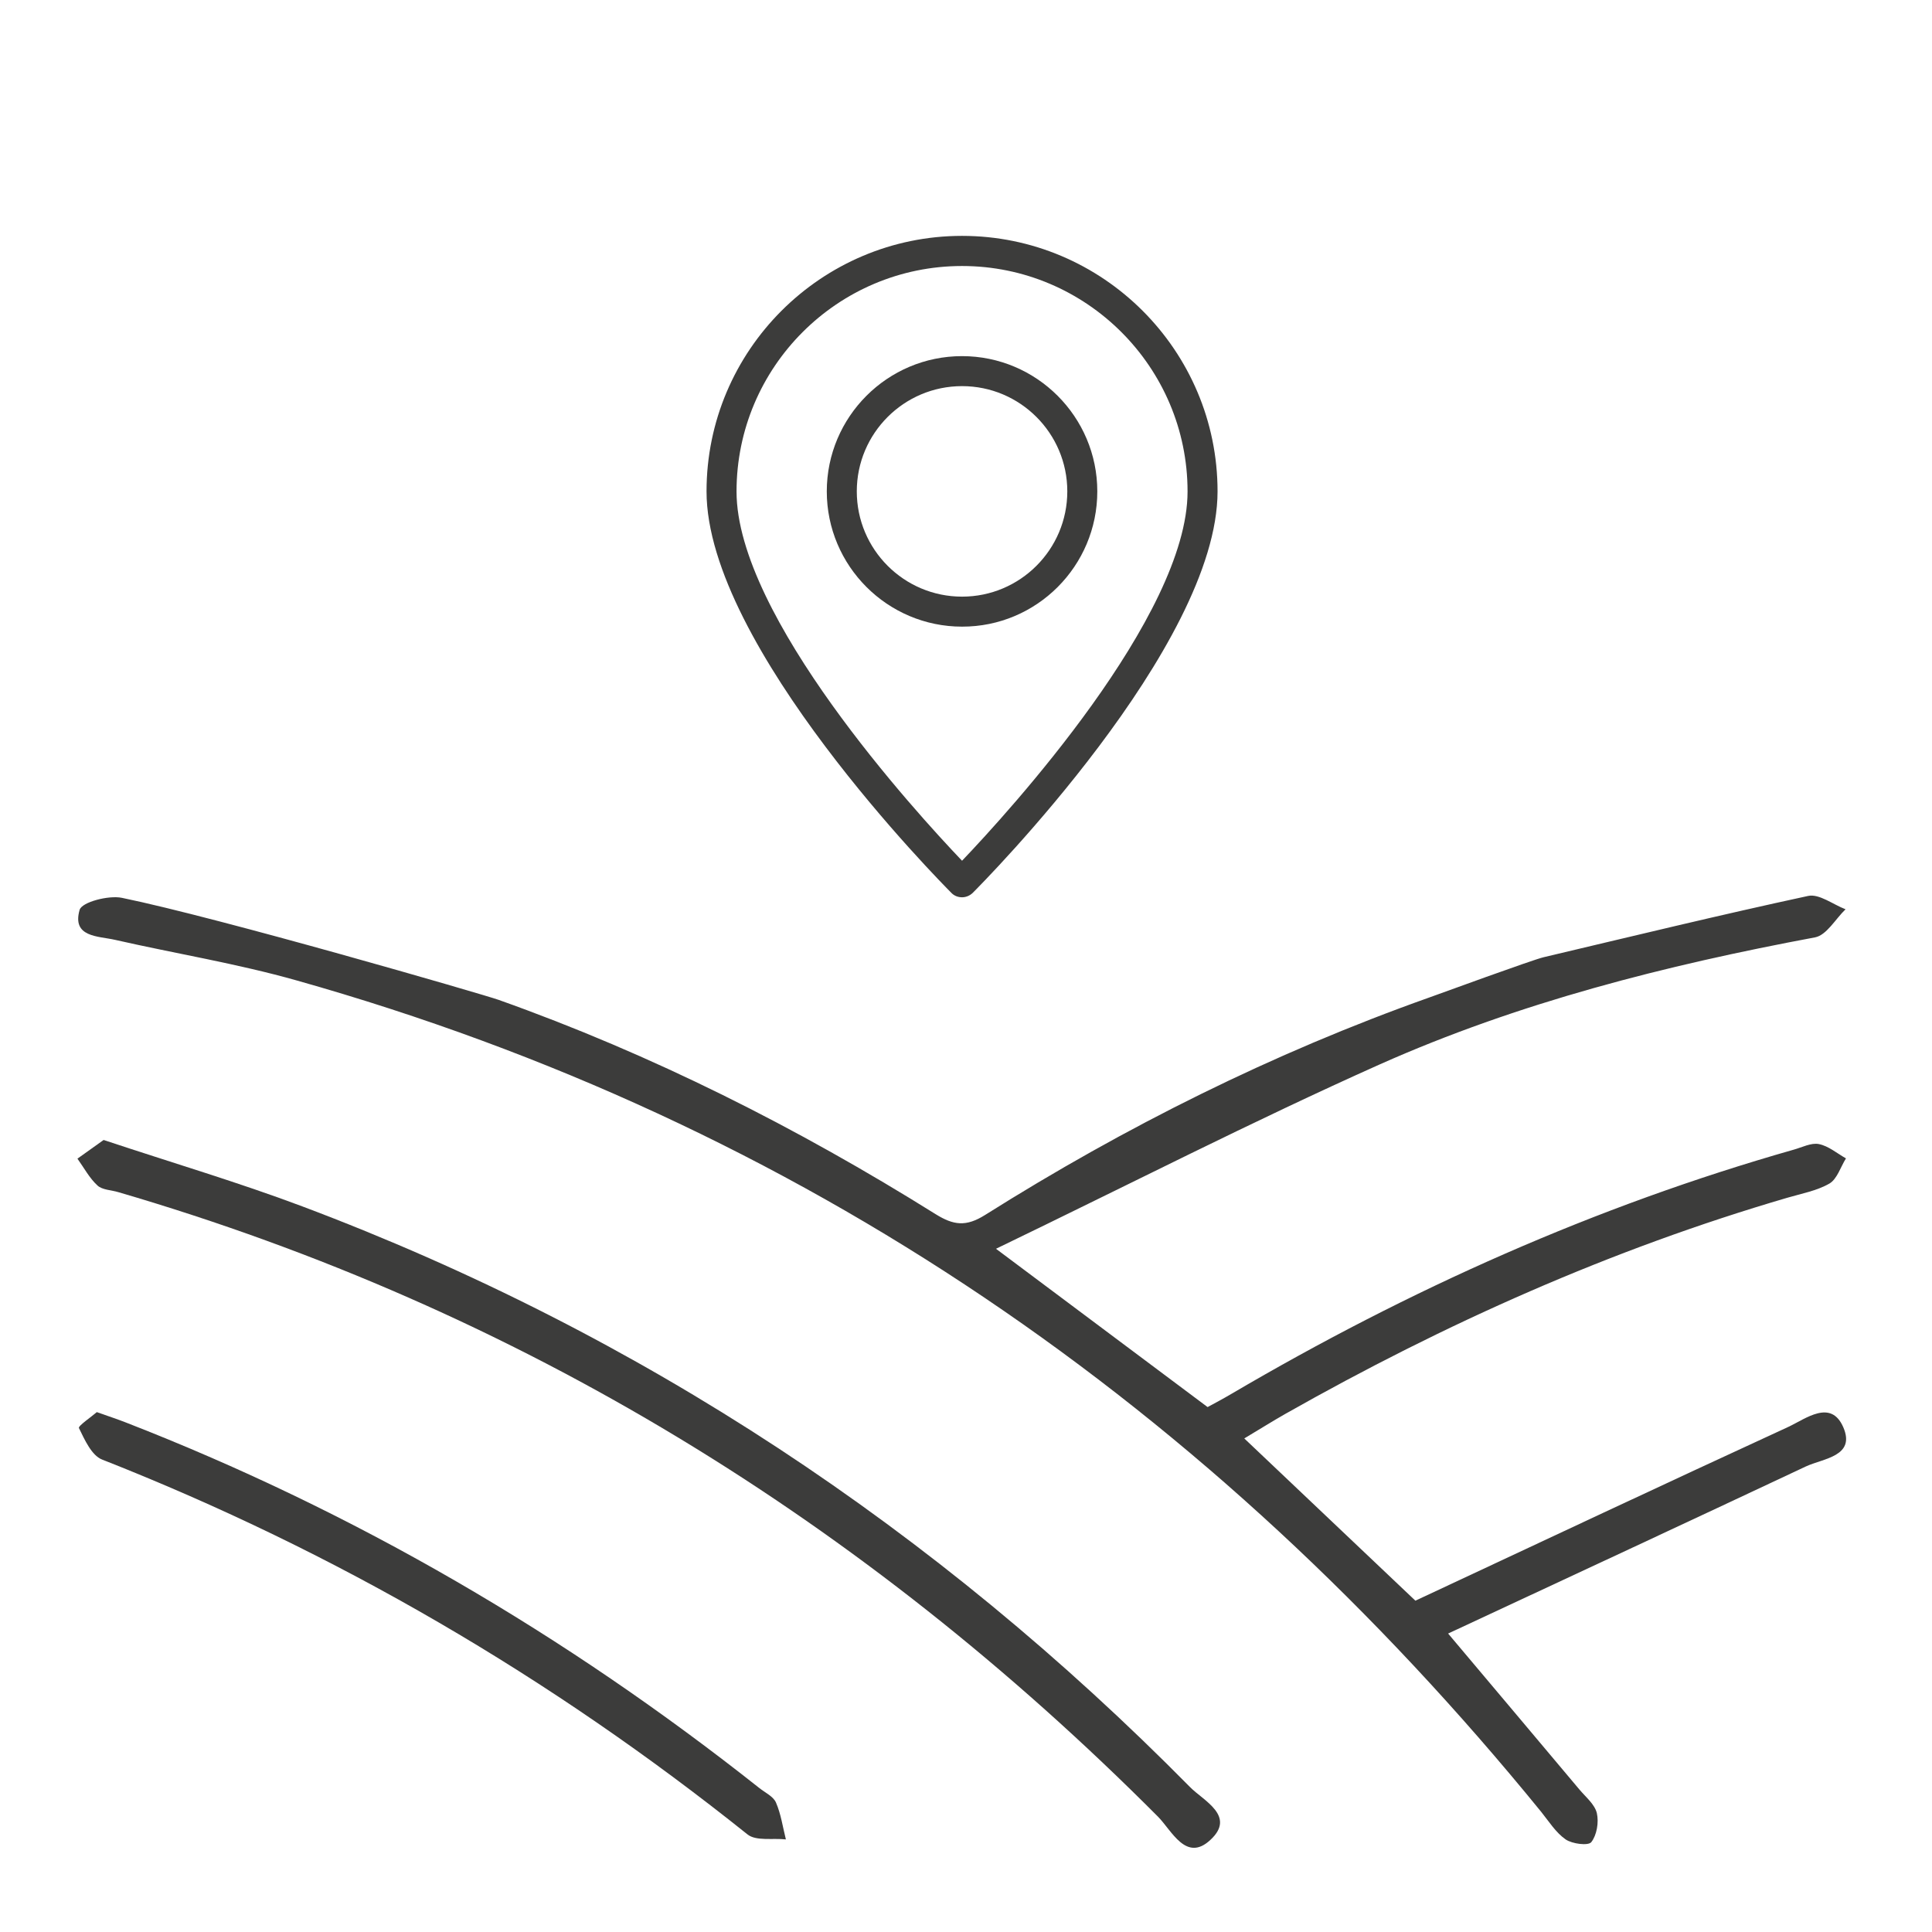
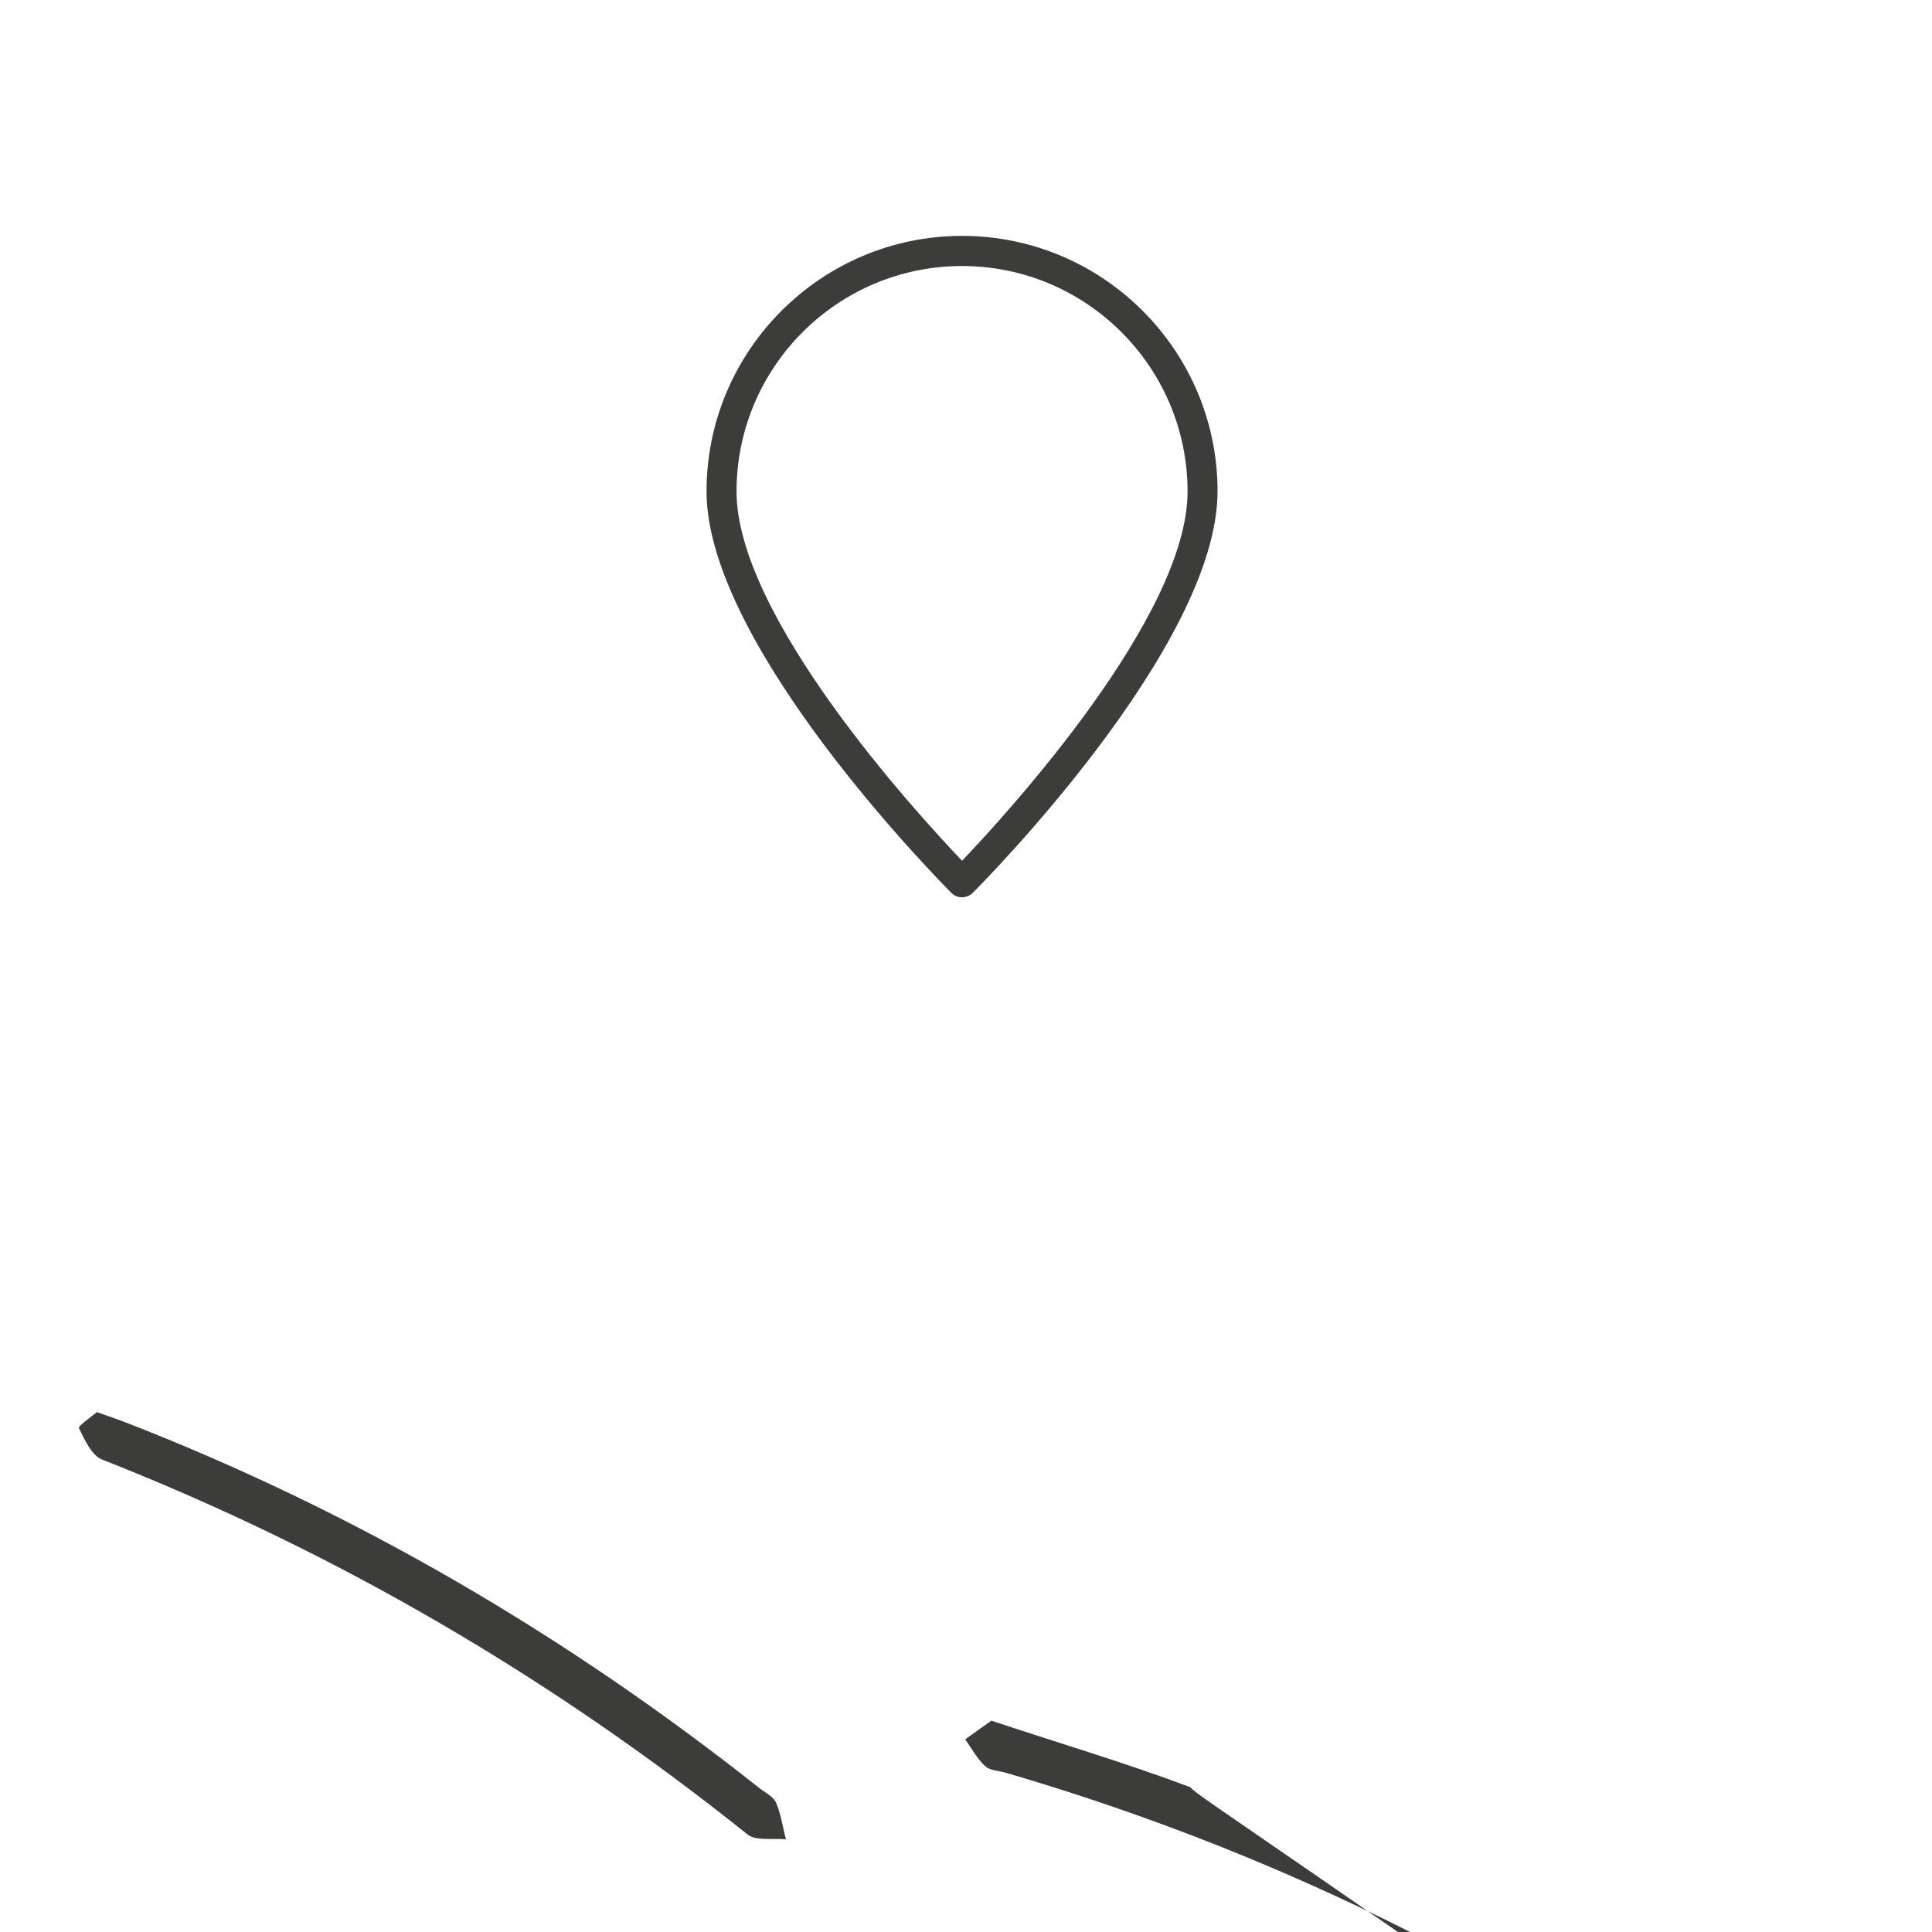
<svg xmlns="http://www.w3.org/2000/svg" version="1.1" id="Layer_1" x="0px" y="0px" viewBox="0 0 141.7 141.7" style="enable-background:new 0 0 141.7 141.7;">
  <style type="text/css">
	.st0{fill:#3C3C3B;}
	.st1{fill:none;}
</style>
  <g>
    <path class="st0" d="M70.56,65.81c0.28,0,0.56-0.11,0.78-0.32C72.07,64.76,89.3,47.4,89.3,36.04c0-10.34-8.41-18.74-18.74-18.74&#10;  s-18.74,8.41-18.74,18.74c0,11.35,17.23,28.71,17.96,29.45C69.99,65.71,70.28,65.81,70.56,65.81z M70.56,19.51&#10;  c9.12,0,16.54,7.42,16.54,16.54c0,9.15-13.16,23.54-16.54,27.08c-3.38-3.54-16.54-17.93-16.54-27.08&#10;  C54.02,26.92,61.44,19.51,70.56,19.51z" />
-     <path class="st0" d="M80.48,36.04c0-5.47-4.45-9.92-9.92-9.92c-5.47,0-9.92,4.45-9.92,9.92s4.45,9.92,9.92,9.92&#10;  C76.03,45.97,80.48,41.52,80.48,36.04z M62.84,36.04c0-4.26,3.46-7.72,7.72-7.72c4.26,0,7.72,3.46,7.72,7.72s-3.46,7.72-7.72,7.72&#10;  C66.3,43.76,62.84,40.3,62.84,36.04z" />
  </g>
  <g>
-     <path class="st0" d="M135.19,104.67c-0.91-2.07-2.74-0.62-4.02-0.02c-9.08,4.18-18.12,8.43-27.36,12.75&#10;  c-3.9-3.7-8.15-7.73-12.55-11.9c1.14-0.68,2.06-1.26,3.01-1.8c11.69-6.62,23.89-12.07,36.81-15.85c1.05-0.31,2.17-0.51,3.09-1.04&#10;  c0.57-0.33,0.82-1.21,1.22-1.85c-0.66-0.37-1.28-0.91-1.99-1.05c-0.56-0.11-1.23,0.24-1.84,0.41&#10;  c-14.54,4.14-28.22,10.26-41.24,17.91c-0.61,0.36-1.23,0.69-1.75,0.97c-5.02-3.76-9.87-7.39-15.52-11.61&#10;  c9.78-4.72,18.85-9.37,28.14-13.52c10.19-4.54,20.97-7.27,31.93-9.32c0.85-0.16,1.5-1.35,2.24-2.06c-0.92-0.35-1.93-1.15-2.74-0.98&#10;  c-6.49,1.4-12.95,2.97-19.42,4.5c-0.83,0.2-7.54,2.65-8.4,2.96c-11.45,4.07-22.27,9.47-32.55,15.94c-1.4,0.88-2.31,0.76-3.63-0.06&#10;  c-10.14-6.34-20.78-11.71-32.06-15.72c-1.13-0.4-20.5-6.02-27.62-7.48c-0.98-0.2-2.93,0.31-3.1,0.88c-0.58,2.02,1.36,1.92,2.59,2.2&#10;  c4.44,1.01,8.95,1.74,13.33,2.98c37.01,10.44,67.1,31.29,91.27,60.97c0.57,0.71,1.08,1.53,1.8,2.03c0.48,0.33,1.66,0.48,1.88,0.2&#10;  c0.41-0.52,0.56-1.46,0.41-2.12c-0.15-0.65-0.81-1.18-1.28-1.74c-3.03-3.61-6.06-7.2-9.63-11.44c8.97-4.18,17.62-8.2,26.25-12.26&#10;  C133.74,106.96,136.12,106.81,135.19,104.67z" />
-     <path class="st0" d="M87.28,131.07c-18.63-18.88-40.26-33.24-65.11-42.59c-4.68-1.76-9.49-3.18-14.57-4.87&#10;  c-0.61,0.43-1.26,0.9-1.92,1.37c0.48,0.67,0.88,1.43,1.47,1.97c0.36,0.33,1.02,0.33,1.54,0.49c29.41,8.6,54.65,24.13,76.23,45.79&#10;  c1.02,1.02,2.07,3.39,3.86,1.71C90.67,133.19,88.26,132.07,87.28,131.07z" />
+     <path class="st0" d="M87.28,131.07c-4.68-1.76-9.49-3.18-14.57-4.87&#10;  c-0.61,0.43-1.26,0.9-1.92,1.37c0.48,0.67,0.88,1.43,1.47,1.97c0.36,0.33,1.02,0.33,1.54,0.49c29.41,8.6,54.65,24.13,76.23,45.79&#10;  c1.02,1.02,2.07,3.39,3.86,1.71C90.67,133.19,88.26,132.07,87.28,131.07z" />
    <path class="st0" d="M55.69,131.14c-14.17-11.22-29.6-20.25-46.46-26.81c-0.59-0.23-1.19-0.43-2.13-0.76&#10;  c-0.4,0.35-1.39,1.02-1.31,1.17c0.42,0.86,0.93,2.01,1.7,2.31c17.18,6.76,32.92,15.96,47.33,27.49c0.63,0.51,1.87,0.26,2.82,0.37&#10;  c-0.23-0.91-0.36-1.86-0.73-2.71C56.72,131.76,56.12,131.48,55.69,131.14z" />
  </g>
</svg>